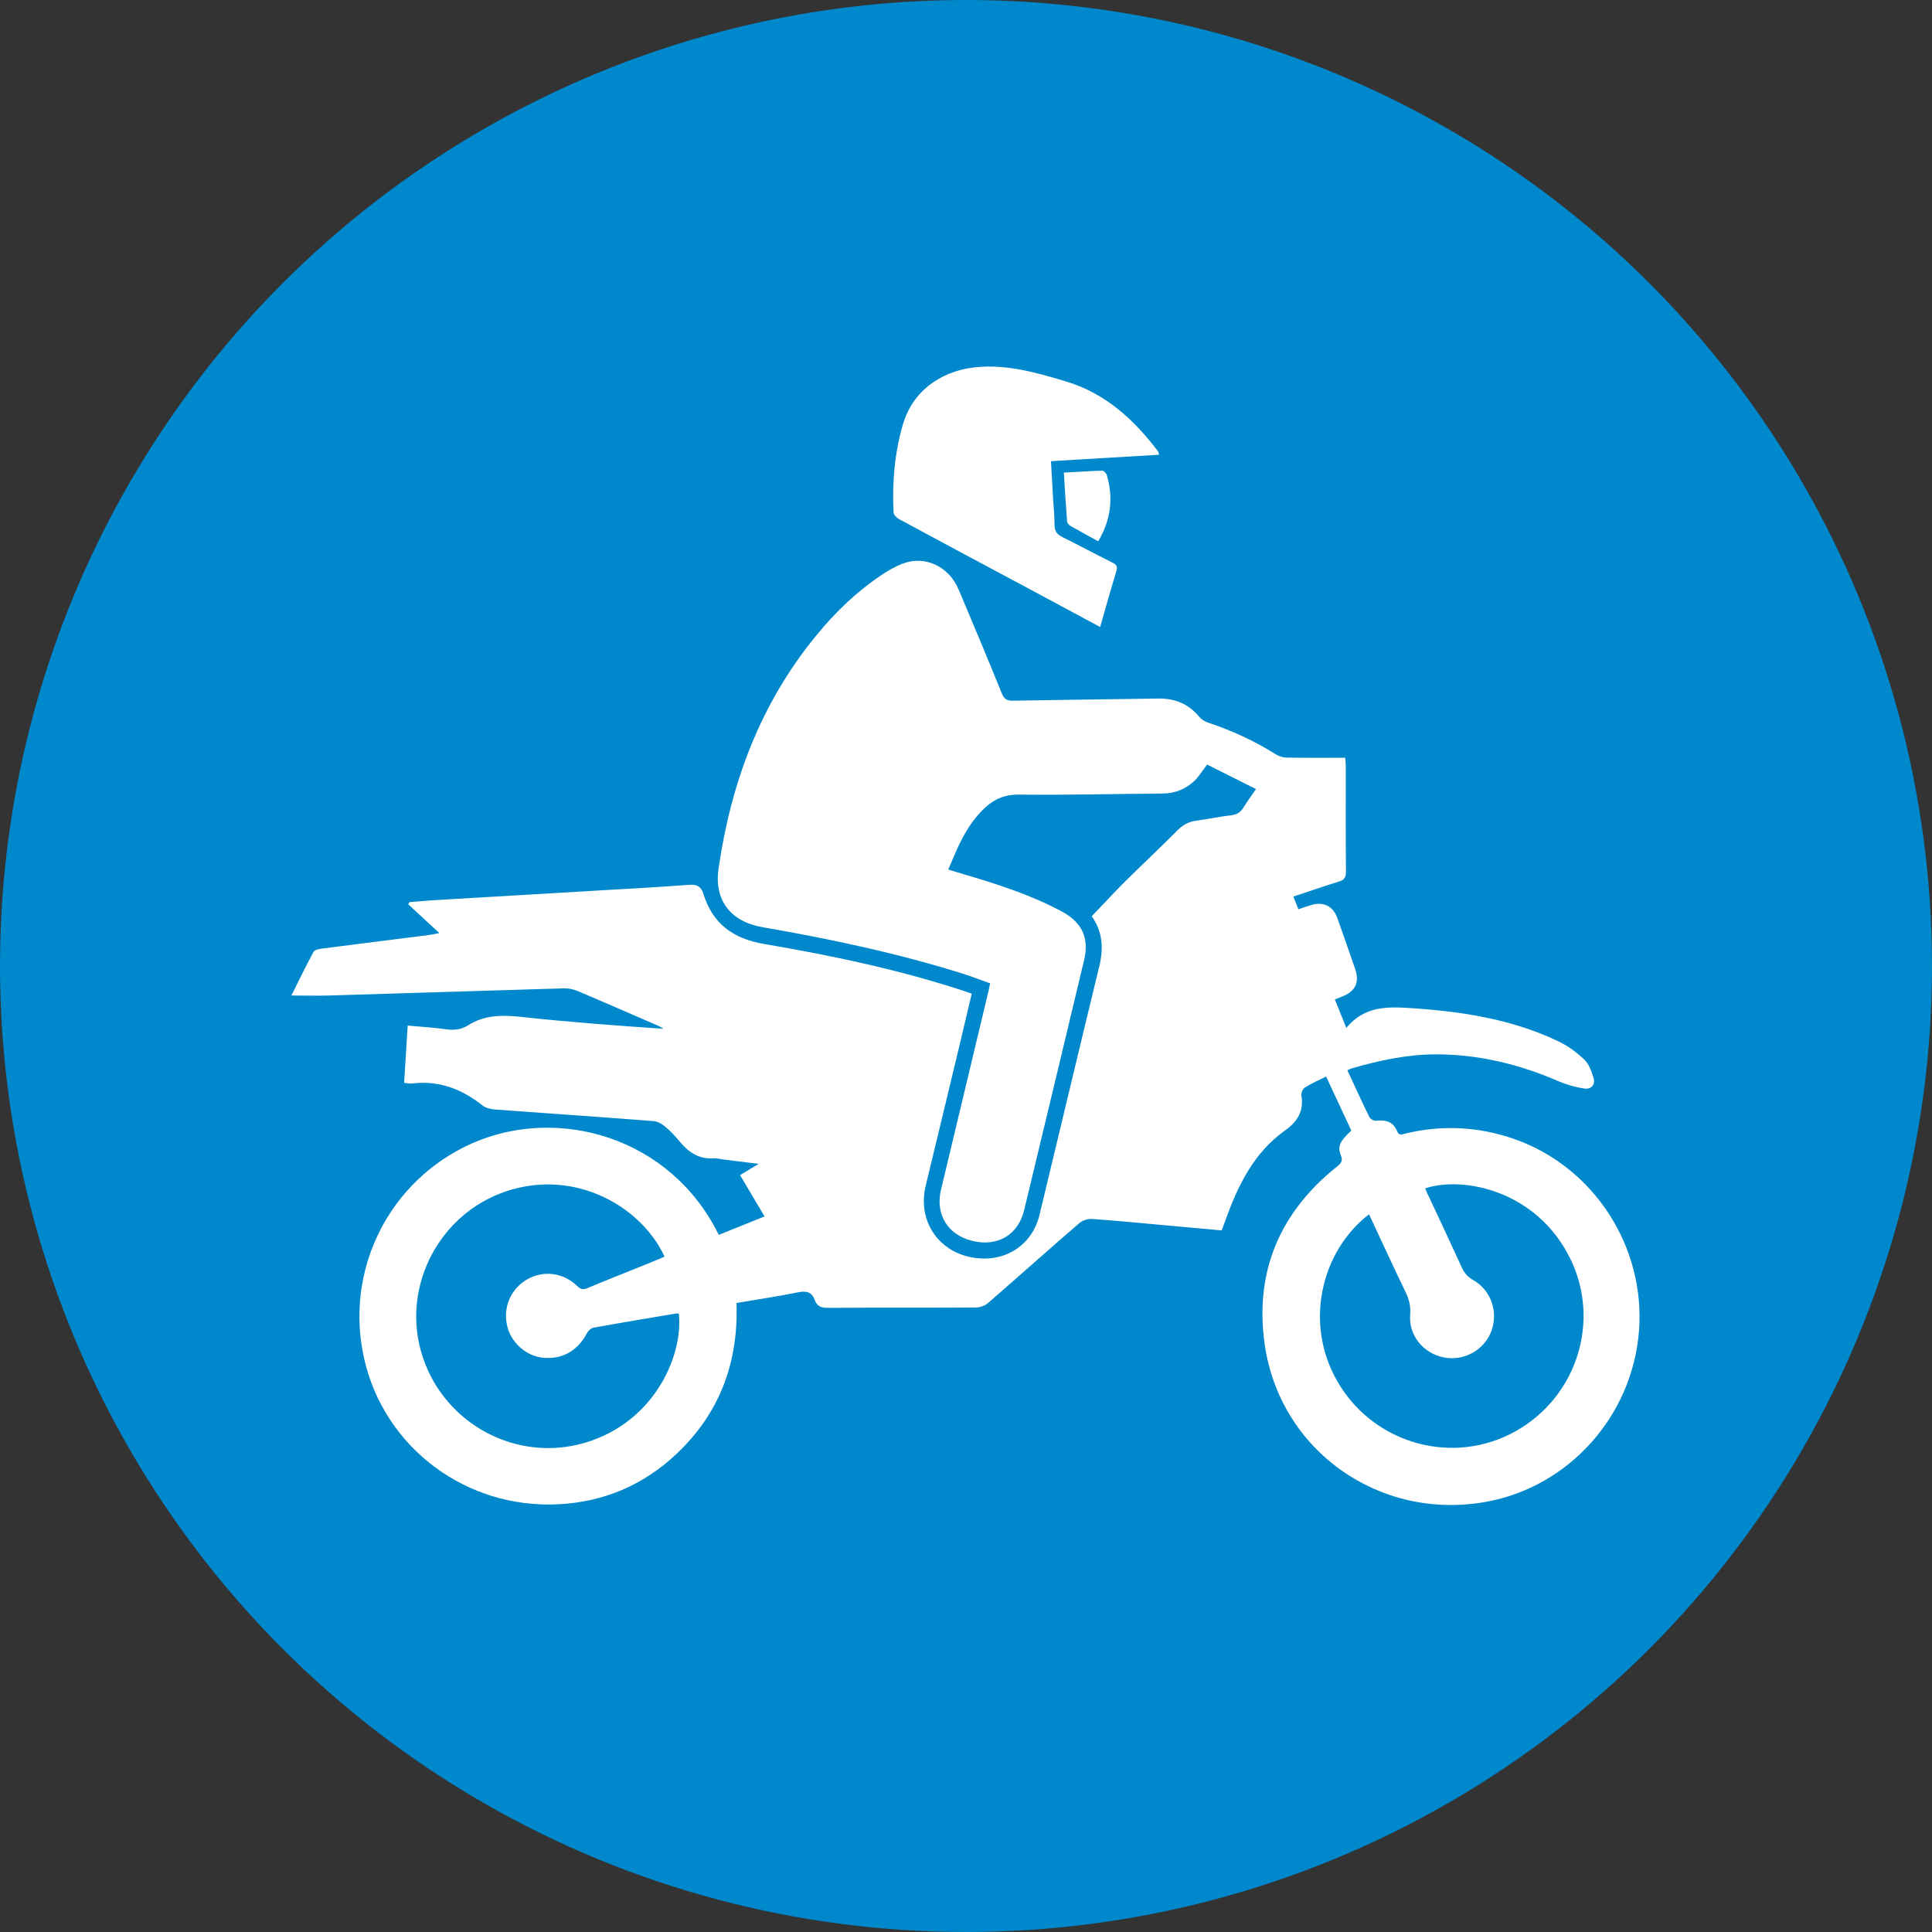
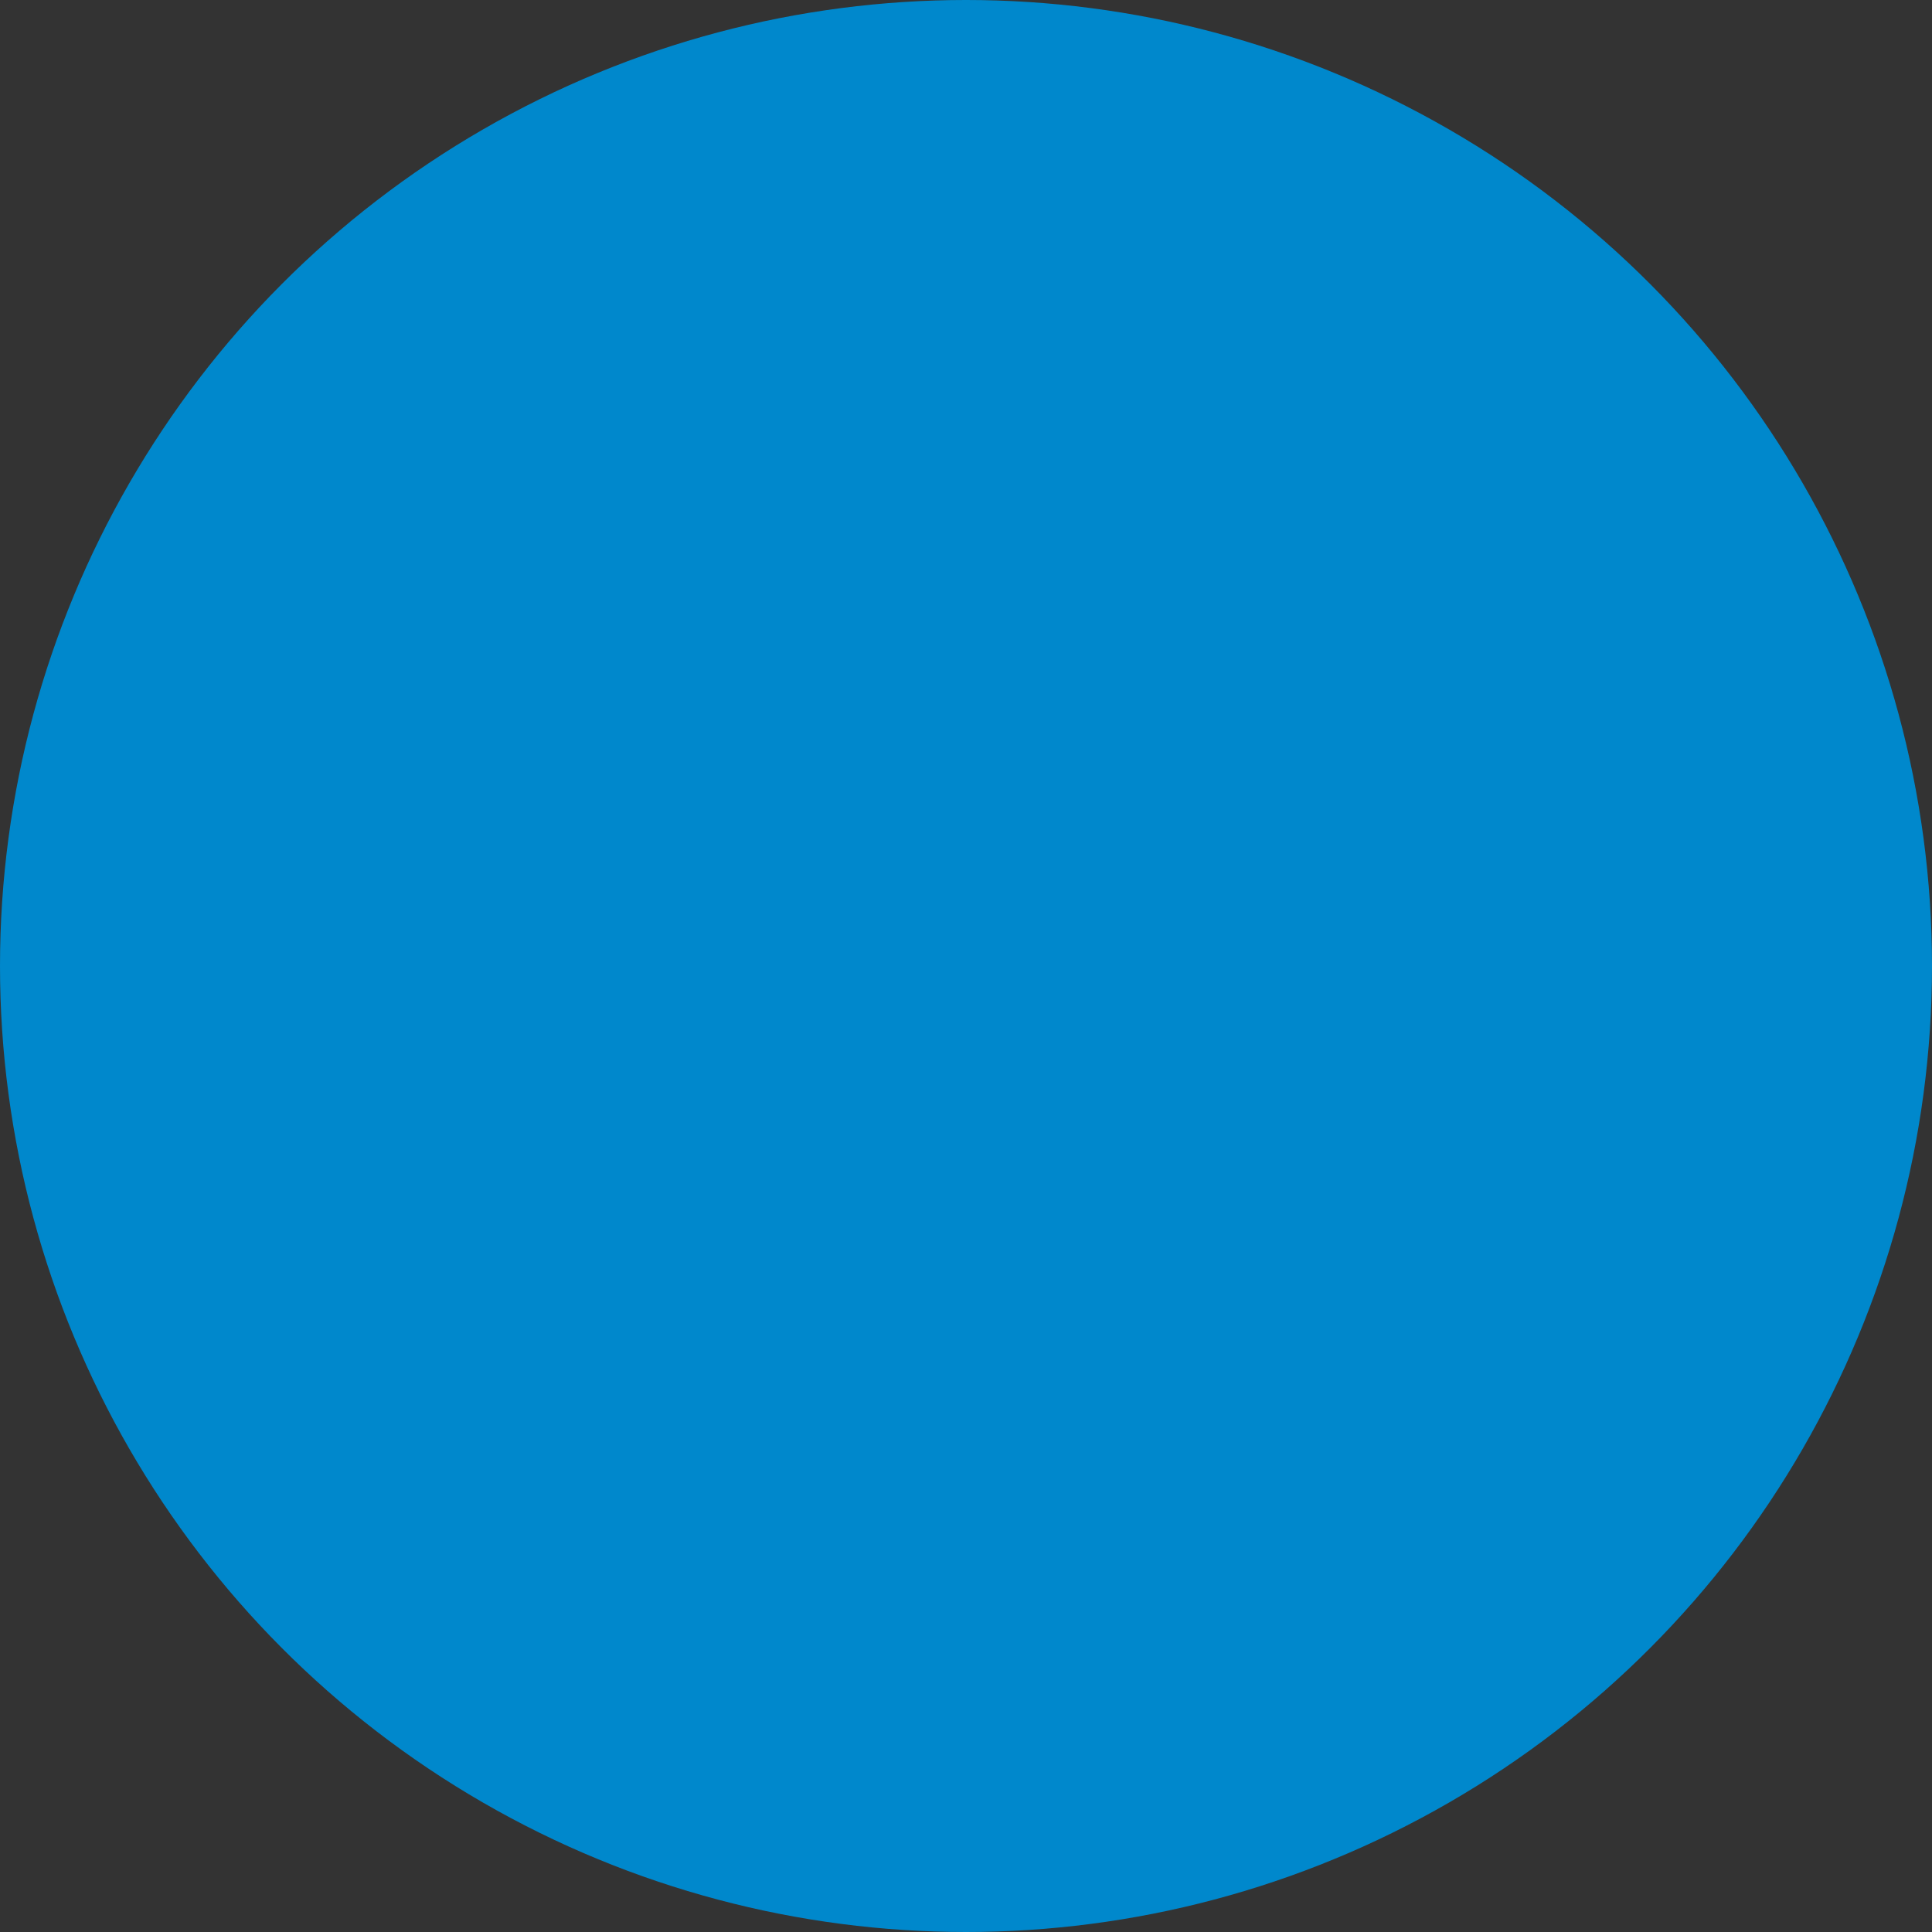
<svg xmlns="http://www.w3.org/2000/svg" version="1.1" id="Layer_1" x="0px" y="0px" viewBox="0 0 1080 1080" style="enable-background:new 0 0 1080 1080;" xml:space="preserve">
  <rect x="0" y="0" width="1080" height="1080" fill="#333333" stroke="none" />
  <style type="text/css">
	.st0{fill:#0088CC;}
	.st1{fill:#FFFFFF;}
</style>
  <circle class="st0" cx="540" cy="540" r="540" />
  <g>
-     <path class="st1" d="M755.4,632c-4.6-9.8-9.2-19.7-14.1-30.2c-4.2,2.1-8.2,3.8-11.8,6.1c-1.2,0.7-2.2,3-2,4.4   c1.4,8.7-2,14.5-9.1,19.6c-17.6,12.5-26.5,31-33.5,50.6c-0.6,1.7-1.2,3.3-2,5.3c-12.2-1.1-24.3-2.2-36.4-3.3   c-12.1-1.1-24.2-2.3-36.4-3.1c-2.2-0.1-5,0.9-6.7,2.3c-17.2,14.8-34.1,30-51.2,44.8c-1.7,1.5-4.5,2.4-6.8,2.4   c-27.5,0.2-55,0-82.5,0.2c-3.6,0-6.1-0.7-7.4-4.2c-1.7-5-5-5.4-9.9-4.4c-11.1,2.3-22.4,3.9-33.9,5.9c1.2,33.3-9.5,61.8-33.7,84.5   c-18.4,17.3-40.5,26.7-65.8,28c-51.5,2.6-97-31.4-108.5-80.8c-11.6-50,13.9-100.6,60.5-121.1c47.9-21,110.7-3.5,137.6,51.3   c8.4-3.4,16.8-6.8,25.6-10.3c-4.7-7.9-9.1-15.4-13.7-23.1c3.2-1.9,6.2-3.8,10.4-6.3c-7.4-0.9-13.4-1.7-19.4-2.4   c-1.9-0.2-3.9-0.8-5.8-0.7c-8.5,0.6-14.4-3.7-19.4-9.9c-2.4-2.9-5-5.6-7.9-8c-1.7-1.4-4-2.7-6.2-2.9c-29.6-2.3-59.3-4.3-89-6.5   c-2.3-0.2-4.9-0.9-6.6-2.2c-11.6-9.2-24.5-14.2-39.5-12.3c-1.3,0.2-2.6-0.2-4.4-0.4c0.7-10.6,1.3-21.1,2-32   c7.5,0.7,14.6,1.1,21.7,2.1c4.4,0.6,8.4,0.1,12-2.2c9.1-5.8,18.8-5.9,29.3-4.8c26.5,2.9,53.2,4.9,80,6.7c-0.8-0.5-1.5-1-2.3-1.4   c-15.3-6.6-30.5-13.3-45.9-19.8c-2.4-1-5.2-1.5-7.8-1.4c-43.7,1.3-87.4,2.7-131,4c-6.9,0.2-13.7,0-21,0c4-8.1,8-16.3,12.3-24.3   c0.6-1.2,3-1.7,4.6-1.9c20-2.6,39.9-5.1,59.9-7.6c1.6-0.2,3.1-0.6,5.9-1.1c-6.3-5.8-11.8-10.9-17.4-16.1c0.2-0.4,0.4-0.8,0.7-1.2   c4.1-0.3,8.2-0.7,12.3-1c32.2-1.9,64.5-3.8,96.7-5.7c15.9-0.9,31.8-1.8,47.7-3c4.1-0.3,6.5,1.3,7.5,4.8c5.2,17,16.8,25.4,34.1,28.3   c38.2,6.5,76.1,14.5,113,26.7c0.8,0.3,1.7,0.6,3,1.1c-2.2,9.3-4.4,18.6-6.6,27.9c-6.3,26.4-12.7,52.8-19.1,79.3   c-5,20.7,8.2,38.8,29.4,40.7c16.6,1.5,30.4-8.3,34.2-24.3c11.2-46.4,22.2-92.9,33.5-139.3c2.4-10.1,1.6-19.3-4.3-27.6   c6.2-6.5,12.2-13,18.4-19.2c9.8-9.7,19.9-19.2,29.7-29c2.9-2.9,6-4.6,10.1-5.2c6.7-0.9,13.3-2.3,20-3.1c3.2-0.4,5.1-1.8,6.7-4.4   c1.9-3.2,4.2-6.2,6.9-10.2c-9.4-4.7-18.4-9.2-27.3-13.7c-2.6,3.4-4.4,6.4-6.8,8.8c-5,4.9-11.2,7.4-18.3,7.4   c-26.6,0.2-53.2,0.9-79.8,0.6c-9-0.1-15,2.8-21.3,9.3c-9,9.4-13.5,20.6-18.5,32.6c2.9,0.9,5.6,1.7,8.3,2.5   c18.9,5.6,37.6,11.5,55.1,20.9c11.4,6.1,15.5,14.9,12.5,27.3c-11.1,46.6-22.3,93.2-33.5,139.7c-3.4,14-15.1,20.7-29.2,17.1   c-13.6-3.4-20.5-14.8-17.3-28.4c8.9-37.2,17.8-74.5,26.7-111.7c0.2-1,0.4-2,0.8-3.8c-4.9-1.7-9.7-3.6-14.6-5.2   c-36.9-11.6-74.6-19.6-112.7-26.2c-17.8-3.1-27.1-15-24.5-32.9c7-48.2,23.5-92.4,54.8-130.4c10.4-12.7,22.2-24.1,35.9-33.3   c3.8-2.6,7.9-5,12.2-6.6c12.4-4.8,25.9,1.5,31.3,14.5c8.2,19.4,16.3,38.7,24.2,58.2c1.3,3.1,2.9,3.9,6,3.9   c27.2-0.5,54.4-0.8,81.6-1.2c9.1-0.1,16.7,3,22.6,10.1c1.2,1.4,2.9,2.6,4.6,3.2c13.5,4.5,26.3,10.3,38.3,17.9   c1.8,1.1,4.1,1.8,6.2,1.8c10.8,0.2,21.6,0.1,32.6,0.1c0.1,1.7,0.3,3,0.3,4.3c0,19.8-0.1,39.7,0.1,59.5c0,3.1-1,4.5-3.9,5.4   c-8.4,2.6-16.8,5.5-25.5,8.4c1,2.5,1.8,4.6,2.8,7.1c2.6-0.9,4.9-1.7,7.3-2.4c6.6-2,12.1,0.6,14.4,7.1c3.4,9.5,6.7,19,10,28.5   c2.7,7.9,0.1,12.9-7.8,15.8c-1,0.4-1.9,0.8-3.5,1.4c2,5,4,9.9,6.4,15.9c10.3-12.5,23.5-11.9,36.9-11c28.2,1.9,55.9,6.2,81.6,18.5   c5.3,2.5,10.3,6.2,14.6,10.3c2.6,2.5,4,6.6,5.1,10.2c1.1,3.8-1.3,6.5-5.2,5.9c-4.8-0.7-9.7-2.1-14.2-4   c-21.9-9.5-44.6-15.1-68.6-15.1c-16.2,0-31.9,3.4-47.4,7.9c-0.7,0.2-1.3,0.6-2.2,1c4.1,8.9,8.1,17.6,12.3,26.2c0.5,1,2.5,2.1,3.7,2   c5.3-0.6,9.6,0.4,11.8,5.9c1.1,2.8,3.1,1.6,4.9,1.2c20.6-4.9,40.8-3.8,60.8,3.2c44.3,15.6,73.2,60.2,69.5,107.4   c-3.8,47.4-39.1,86.9-85.3,95.3c-59.6,10.9-115.6-28.5-124-88.4c-5.6-40.3,8.6-73.5,40.4-98.9c2.6-2.1,3.6-3.5,2-6.9   C747.7,640.6,749.2,637.7,755.4,632z M379.5,734.4c-0.4-0.1-0.8-0.2-1.2-0.2c-15.5,2.6-31.1,5.2-46.6,8c-1.4,0.3-3,1.9-3.7,3.2   c-5.1,9.9-14.3,14.9-25.2,13.5c-9.5-1.3-17.8-9.2-19.5-18.7C281.3,730,286,720,295,715c9-5,20-3.6,27.8,4c1.8,1.8,3.2,2,5.5,1.1   c11.2-4.7,22.5-9.1,33.8-13.7c3.2-1.3,6.3-2.6,9.4-3.9c-12.7-27.7-49.7-49.6-88.7-36.5c-36.9,12.4-58,52.3-47.4,89.6   c10.8,38.1,50,61.2,88.3,51.8C364.4,797.3,382,759.1,379.5,734.4z M765.3,678.8c-26.9,20.6-37.1,62.1-16.5,95.4   c20.7,33.5,64,45,98.2,26c34.5-19.2,48-61.7,30.7-96.8c-18.6-37.7-59.5-46.2-81-39.1c0.6,1.4,1.1,2.8,1.8,4.1   c6.2,13.3,12.5,26.6,18.6,40c1.4,3.1,3.2,5.3,6.3,7.1c10.2,5.7,14.3,17.9,10.2,28.8c-4.1,10.7-15.7,16.9-27,14.4   c-11.2-2.4-19.3-12.5-18.3-23.9c0.4-4.8-0.7-8.7-2.7-12.8C778.7,707.7,772.1,693.4,765.3,678.8z" />
-     <path class="st1" d="M648,254.2c-20.1,1.2-40,2.4-60.5,3.6c0.4,7.3,0.8,14.3,1.2,21.2c0.3,4.8,0.8,9.6,0.8,14.4   c0,3.5,1.4,5.4,4.5,6.9c9.3,4.6,18.4,9.5,27.7,14.1c2.4,1.2,3.2,2.3,2.3,5.1c-3.1,10.1-6,20.4-9,31c-13.8-7.4-27.1-14.6-40.4-21.7   c-24.1-12.9-48.2-25.7-72.2-38.7c-1.3-0.7-2.9-2.4-2.9-3.8c-0.8-16.4,0.5-32.6,5.1-48.6c6.3-22.1,25.4-30.9,40.7-32.4   c17.6-1.8,34.2,3,50.8,8c22.1,6.7,37.9,21.4,51.4,39.2C647.6,252.9,647.7,253.4,648,254.2z" />
-     <path class="st1" d="M613.9,302.6c-5.4-3-10.4-5.7-15.3-8.5c-0.9-0.5-2-1.6-2.1-2.6c-0.7-8.9-1.2-17.9-1.8-27.3   c7.5-0.4,14.5-0.9,21.5-1.1c0.8,0,2.2,1.4,2.5,2.4C622.5,278.4,621,290.6,613.9,302.6z" />
-   </g>
+     </g>
</svg>